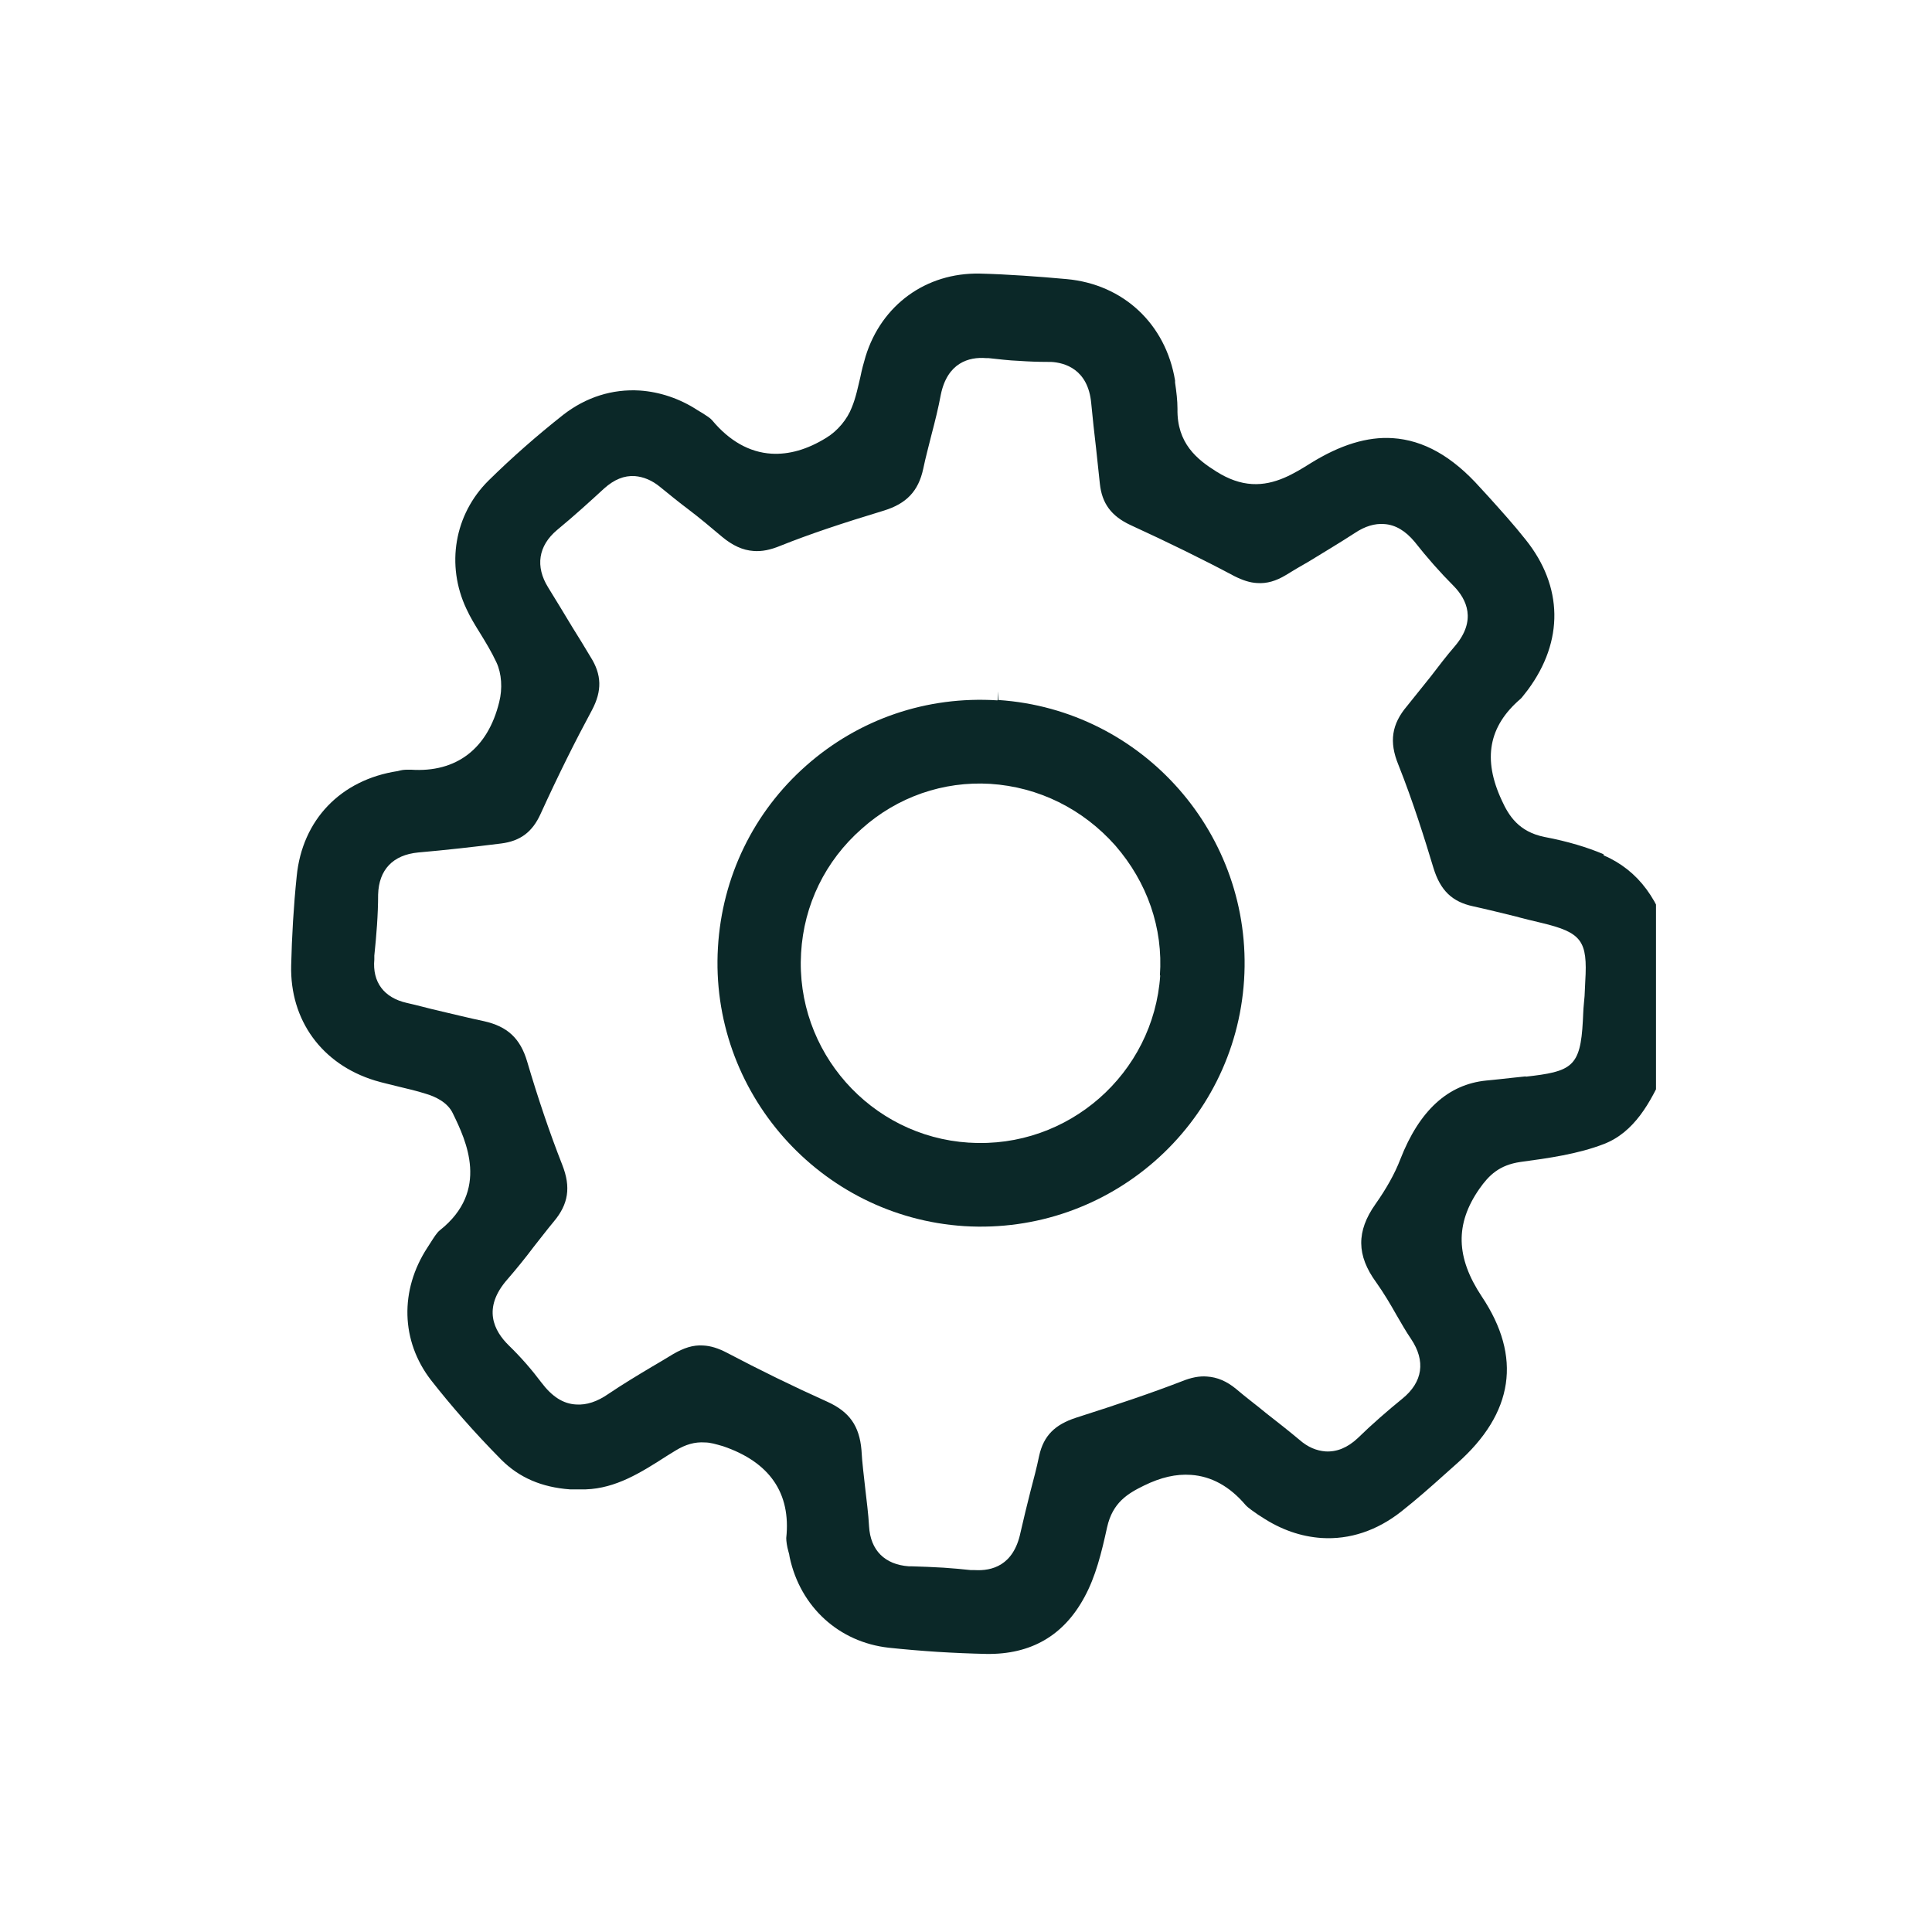
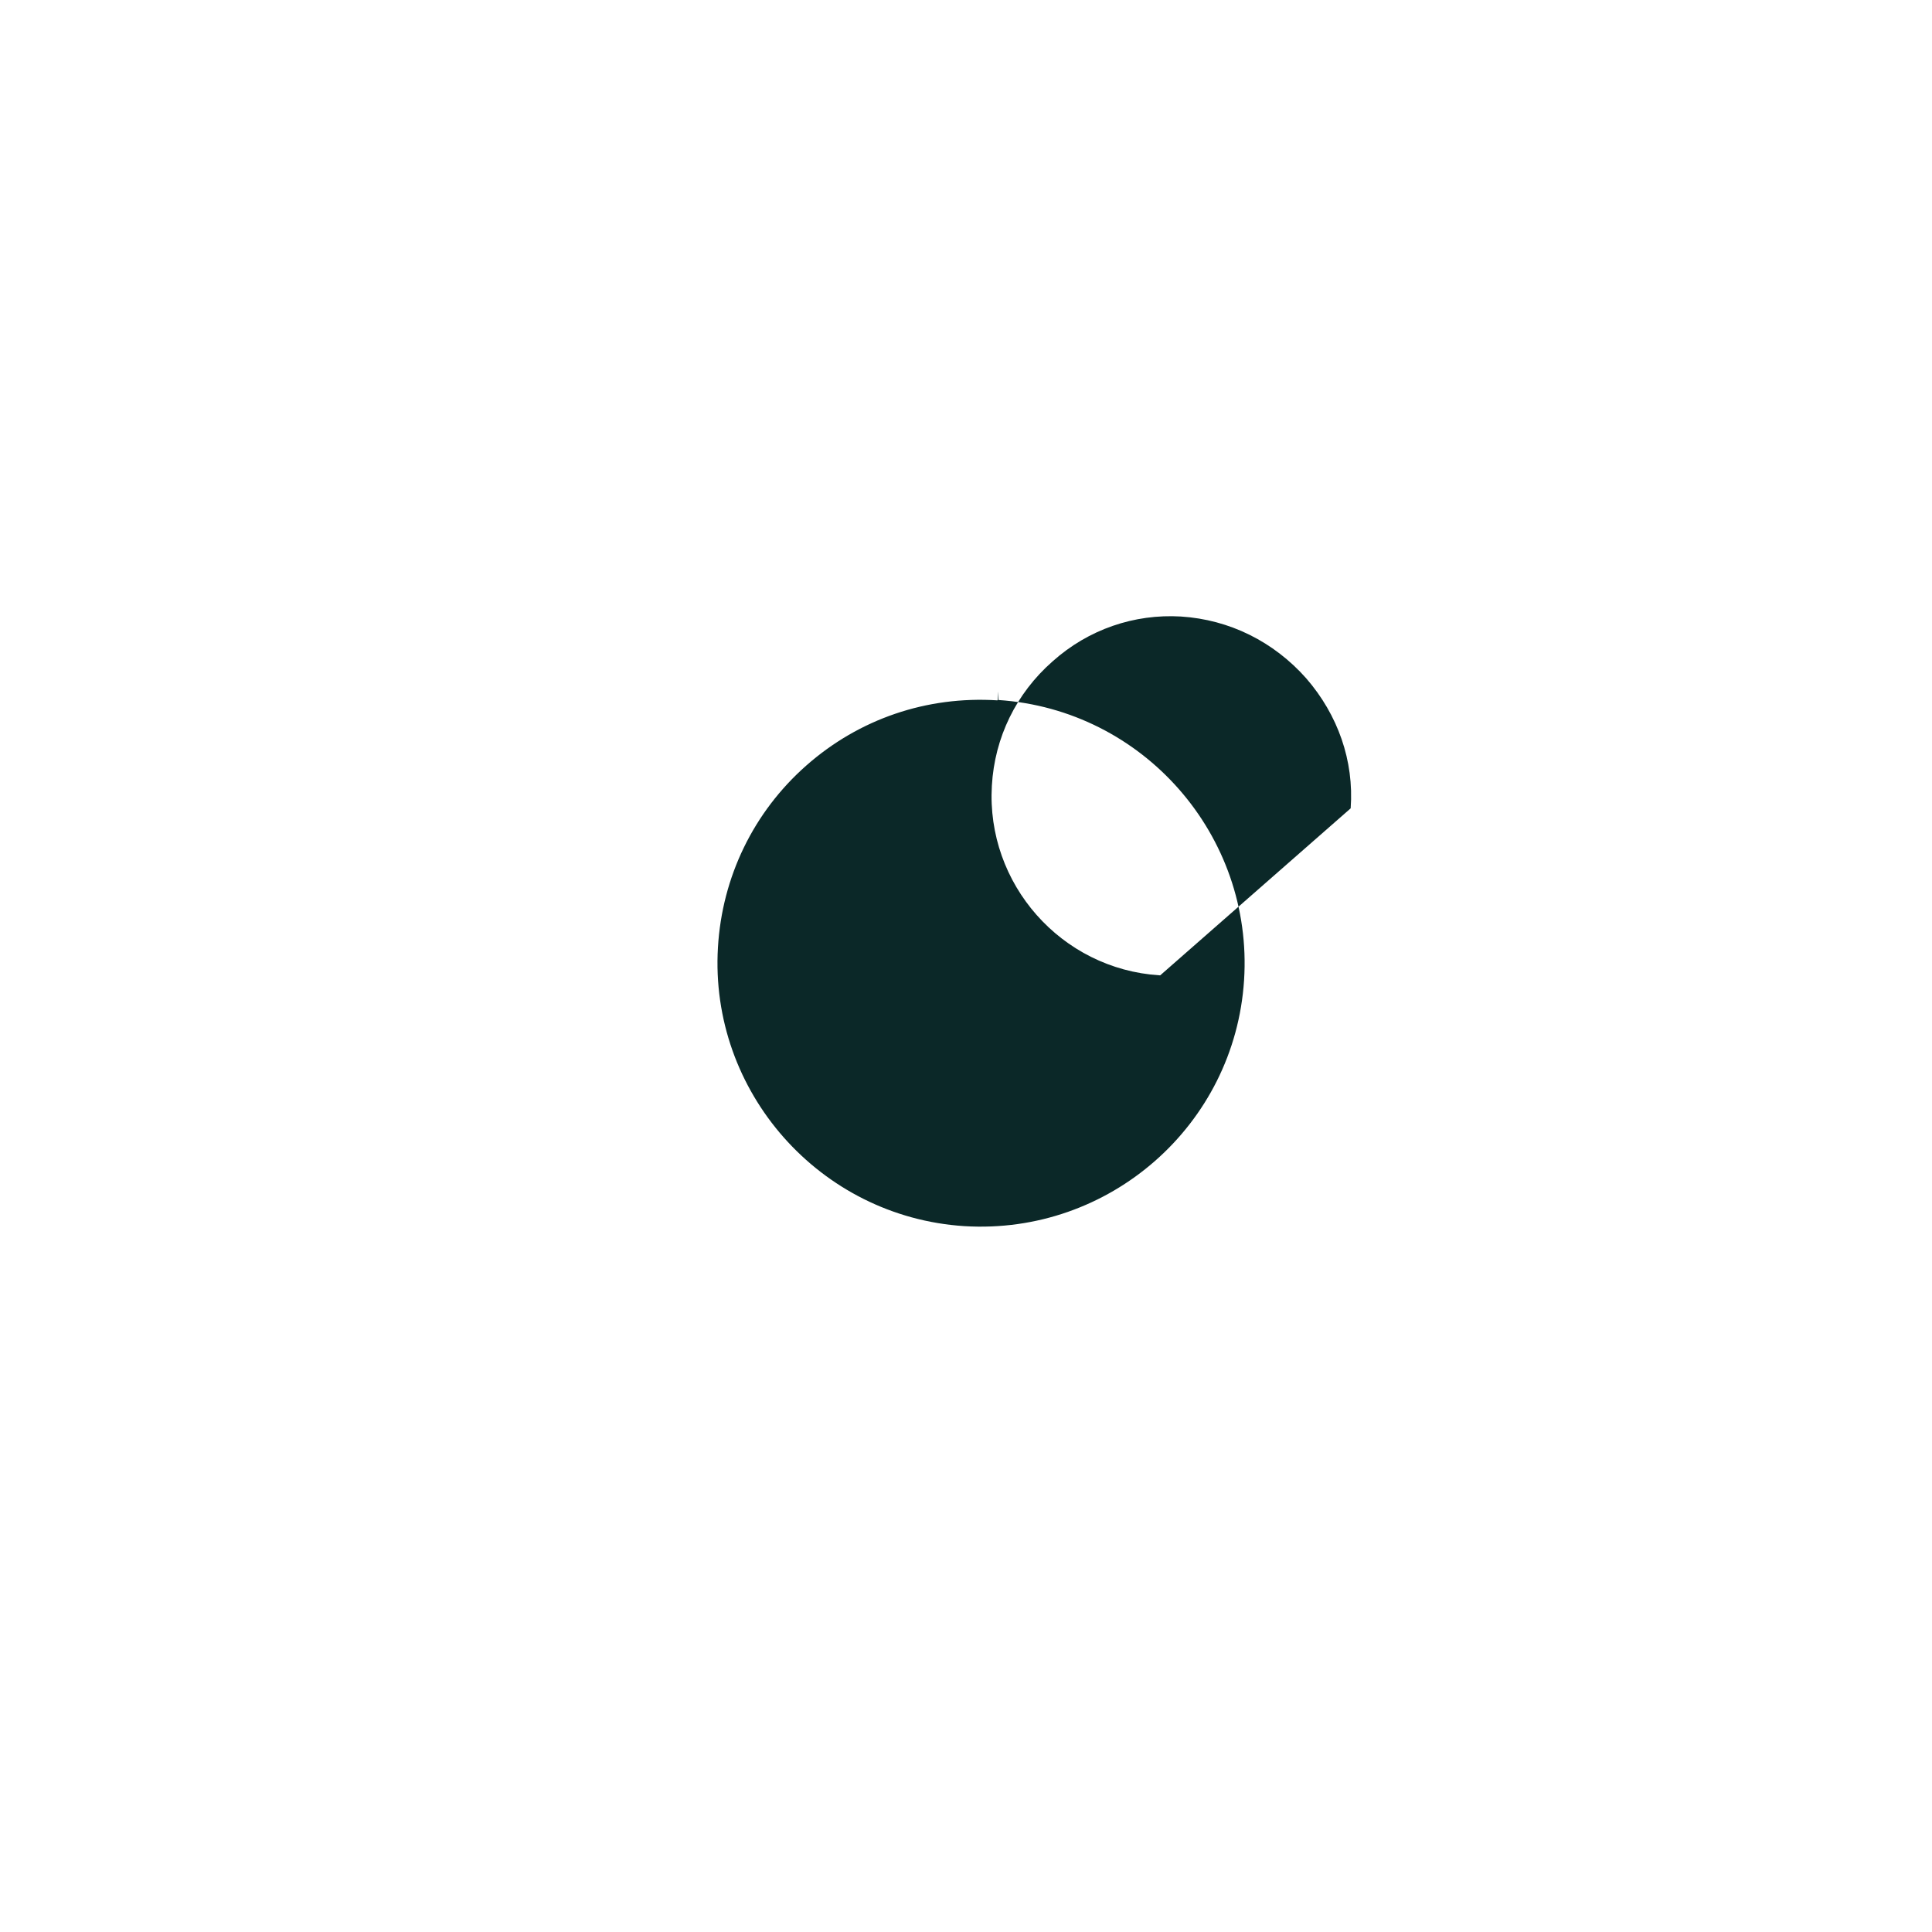
<svg xmlns="http://www.w3.org/2000/svg" id="Layer_1" data-name="Layer 1" viewBox="0 0 56 56">
  <defs>
    <style>
      .cls-1 {
        clip-path: url(#clippath);
      }

      .cls-2 {
        fill: none;
      }

      .cls-2, .cls-3 {
        stroke-width: 0px;
      }

      .cls-3 {
        fill: #0b2828;
      }
    </style>
    <clipPath id="clippath">
      <rect class="cls-2" x="8" y="7.5" width="40" height="41" />
    </clipPath>
  </defs>
  <g class="cls-1">
    <g>
-       <path class="cls-3" d="m46.48,24.76c-.47-.2-1.03-.37-1.71-.5-.75-.15-1.04-.62-1.24-1.06-.56-1.2-.38-2.15.54-2.94.04-.03.09-.11.15-.18l.07-.09c1.04-1.41,1.02-2.99-.07-4.35-.34-.43-.72-.85-1.08-1.25l-.23-.25c-.82-.92-1.65-1.38-2.54-1.44-.74-.05-1.53.2-2.37.72-.48.3-1.04.65-1.71.61-.34-.02-.68-.14-1.03-.36-.56-.35-1.15-.82-1.13-1.82,0-.24-.03-.49-.07-.76v-.06c-.27-1.64-1.5-2.79-3.14-2.94-.42-.04-.83-.07-1.26-.1-.45-.03-.86-.05-1.26-.06-1.56-.03-2.85.91-3.31,2.4-.06.2-.11.39-.15.59-.07.29-.13.6-.25.89-.13.34-.41.68-.74.88-.55.34-1.08.49-1.59.46-.64-.04-1.22-.37-1.72-.97-.05-.06-.16-.13-.27-.2-.05-.03-.1-.06-.15-.09-.52-.34-1.1-.53-1.67-.57-.8-.05-1.56.19-2.22.7-.76.6-1.49,1.24-2.17,1.91-.99.98-1.24,2.45-.64,3.72.11.24.25.47.4.71.16.26.33.54.47.84.15.32.18.76.08,1.15-.33,1.35-1.24,2.05-2.56,1.96h-.1s-.12,0-.2.02l-.08.02c-1.65.25-2.77,1.41-2.93,3.05-.09.87-.14,1.74-.16,2.58-.04,1.59.89,2.87,2.43,3.34.23.07.47.12.7.18.25.06.51.12.76.2.28.08.65.25.8.58.38.78,1.07,2.23-.38,3.38-.09.07-.18.22-.27.36l-.09.14c-.81,1.24-.77,2.71.1,3.84.58.74,1.24,1.5,2.04,2.31.52.52,1.17.8,1.99.86.15,0,.3,0,.46,0,.87-.03,1.59-.48,2.35-.97l.26-.16c.28-.17.55-.25.84-.23.16,0,.32.05.53.11,1.35.46,1.97,1.36,1.83,2.66,0,.09.02.24.06.38.02.06.03.11.04.18.31,1.44,1.43,2.46,2.87,2.62.47.05.95.09,1.41.12.48.03.96.05,1.42.06,1.29.02,2.24-.53,2.84-1.64.33-.6.5-1.3.66-2.03.16-.72.6-.98,1.07-1.21.49-.24.93-.34,1.36-.31.59.04,1.12.33,1.58.87.08.09.22.18.36.28l.11.07c.56.37,1.14.57,1.74.61.81.05,1.6-.21,2.31-.77.43-.34.84-.7,1.24-1.06l.37-.33c1.65-1.46,1.89-3.09.72-4.84-.75-1.13-.78-2.1-.07-3.12.28-.4.58-.69,1.19-.78.82-.11,1.67-.23,2.42-.52.88-.34,1.35-1.2,1.74-2.07l.23-3.63c-.34-1.38-.97-2.23-1.98-2.67v-.03Zm-2.26,6.44l-.38.04c-.28.03-.53.06-.76.08-1.11.11-1.94.87-2.49,2.28-.16.42-.41.86-.72,1.3-.56.79-.55,1.49.02,2.27.22.31.41.63.59.95.14.24.27.47.42.69.43.64.34,1.25-.25,1.73-.43.35-.88.74-1.3,1.15-.29.27-.6.4-.93.38-.26-.02-.51-.12-.76-.34-.31-.26-.63-.51-.95-.76-.29-.24-.6-.47-.88-.71-.28-.23-.55-.34-.84-.36-.23-.02-.47.03-.74.14-.88.34-1.86.67-3.05,1.05-.62.2-.95.52-1.08,1.11-.07.34-.16.68-.25,1.02-.1.4-.2.8-.29,1.2-.2.96-.83,1.12-1.33,1.09-.03,0-.07,0-.11,0-.26-.03-.52-.05-.79-.07-.31-.02-.63-.03-.94-.04h-.07c-.69-.05-1.11-.46-1.15-1.16-.02-.37-.07-.73-.11-1.09-.04-.38-.09-.74-.11-1.12-.06-.7-.35-1.11-.99-1.4-.98-.44-1.96-.92-2.91-1.42-.25-.13-.47-.2-.69-.21-.29-.02-.56.07-.87.25-.2.12-.41.25-.62.37-.42.25-.85.51-1.25.78-.33.23-.64.33-.94.31-.38-.02-.7-.23-1.01-.64-.27-.36-.58-.72-.94-1.07-.43-.42-.78-1.08-.04-1.92.26-.3.52-.62.76-.94.2-.25.38-.49.58-.73.43-.51.5-1,.25-1.64-.37-.94-.71-1.95-1.02-3-.2-.68-.58-1.02-1.25-1.17-.43-.09-.87-.2-1.3-.3-.31-.07-.62-.16-.94-.23-.66-.15-1-.6-.94-1.26v-.11c.06-.58.11-1.18.11-1.77.02-.72.43-1.15,1.16-1.22.8-.07,1.6-.16,2.4-.26.56-.07.91-.33,1.15-.86.52-1.14,1.01-2.12,1.49-3.01.29-.55.29-1.02-.05-1.55-.17-.29-.34-.56-.52-.85-.23-.38-.47-.78-.7-1.15-.38-.61-.29-1.21.26-1.67.51-.42.99-.86,1.36-1.2.29-.26.58-.38.89-.36.25.02.5.12.74.32.27.22.54.44.82.65.33.25.65.52.97.79.3.25.6.39.91.41.24.02.49-.03.78-.15.85-.34,1.78-.65,3-1.02.65-.2,1-.56,1.14-1.21.07-.34.16-.66.24-.99.1-.38.2-.78.27-1.16.19-.93.82-1.1,1.31-1.06h.07c.29.03.6.07.89.08.28.02.56.03.83.03h.09c.4.02,1.08.21,1.17,1.2.04.43.09.87.14,1.3.04.34.07.69.11,1.03.06.57.33.94.89,1.2,1.11.51,2.09.99,3.01,1.48.24.12.45.19.66.2.28.02.55-.06.83-.23.21-.13.43-.26.66-.39.44-.27.91-.55,1.34-.83.3-.2.58-.28.85-.26.33.02.62.2.88.51.37.47.75.9,1.14,1.29.37.38.67.99.03,1.74-.25.29-.47.58-.7.88-.23.29-.46.57-.69.86-.44.52-.52,1.03-.25,1.69.43,1.08.77,2.17,1.02,3,.2.65.54.98,1.15,1.11.41.09.81.19,1.22.29.25.07.51.13.76.19,1.17.28,1.34.52,1.27,1.69l-.02.43-.02.22c-.02.19-.02.35-.03.5-.07,1.34-.32,1.47-1.67,1.62h.02Z" />
-       <path class="cls-3" d="m28.91,20.3c-2.05-.13-4.01.54-5.54,1.89-1.53,1.35-2.44,3.23-2.56,5.27-.25,4.18,2.95,7.81,7.14,8.08,4.21.26,7.84-2.93,8.11-7.13.27-4.2-2.92-7.84-7.12-8.12v-.25l-.02.25h0Zm4.72,7.97c-.19,2.85-2.67,5.03-5.53,4.85h-.02c-2.85-.18-5.03-2.65-4.86-5.5.08-1.39.7-2.67,1.76-3.6,1.04-.93,2.37-1.38,3.72-1.3,1.41.09,2.69.73,3.63,1.79.92,1.06,1.39,2.39,1.29,3.77h0Z" />
+       <path class="cls-3" d="m28.91,20.3c-2.05-.13-4.01.54-5.54,1.89-1.53,1.35-2.44,3.23-2.56,5.27-.25,4.18,2.95,7.81,7.14,8.08,4.21.26,7.84-2.93,8.11-7.13.27-4.2-2.92-7.84-7.12-8.12v-.25l-.02.25h0Zm4.72,7.97h-.02c-2.85-.18-5.03-2.65-4.86-5.5.08-1.39.7-2.67,1.76-3.6,1.04-.93,2.37-1.38,3.72-1.3,1.41.09,2.69.73,3.63,1.79.92,1.06,1.39,2.39,1.29,3.77h0Z" />
    </g>
  </g>
</svg>